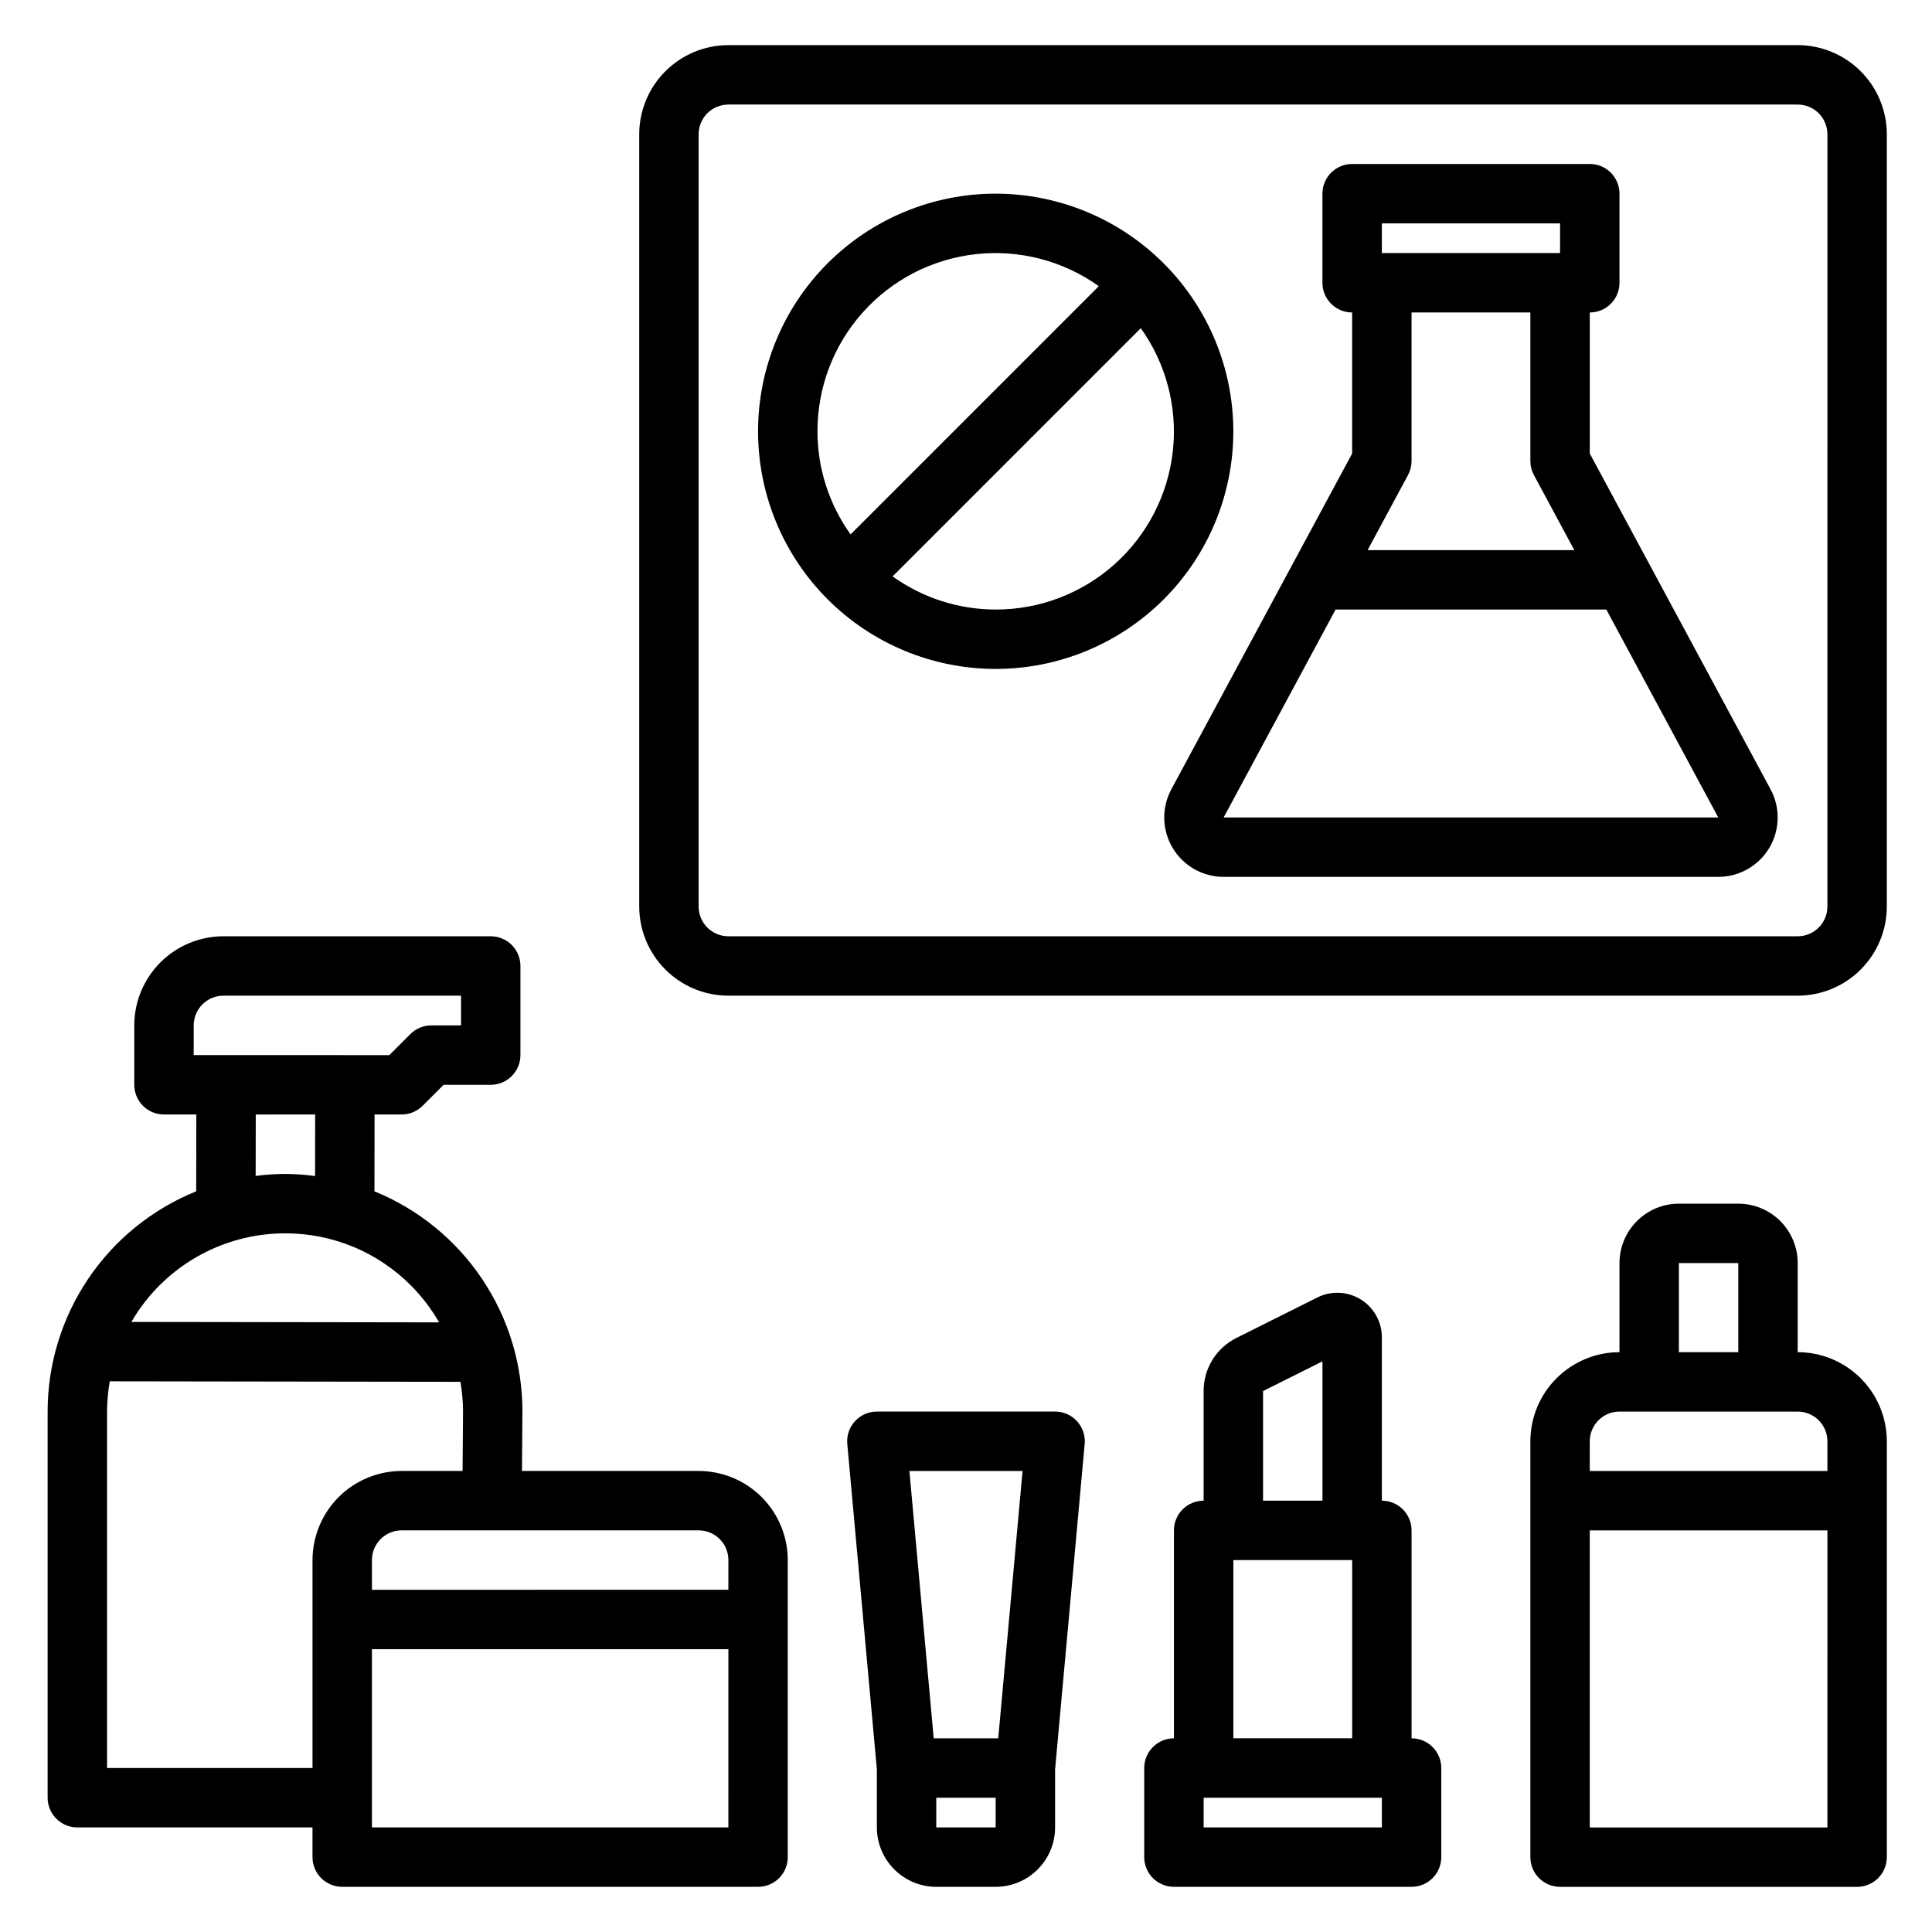
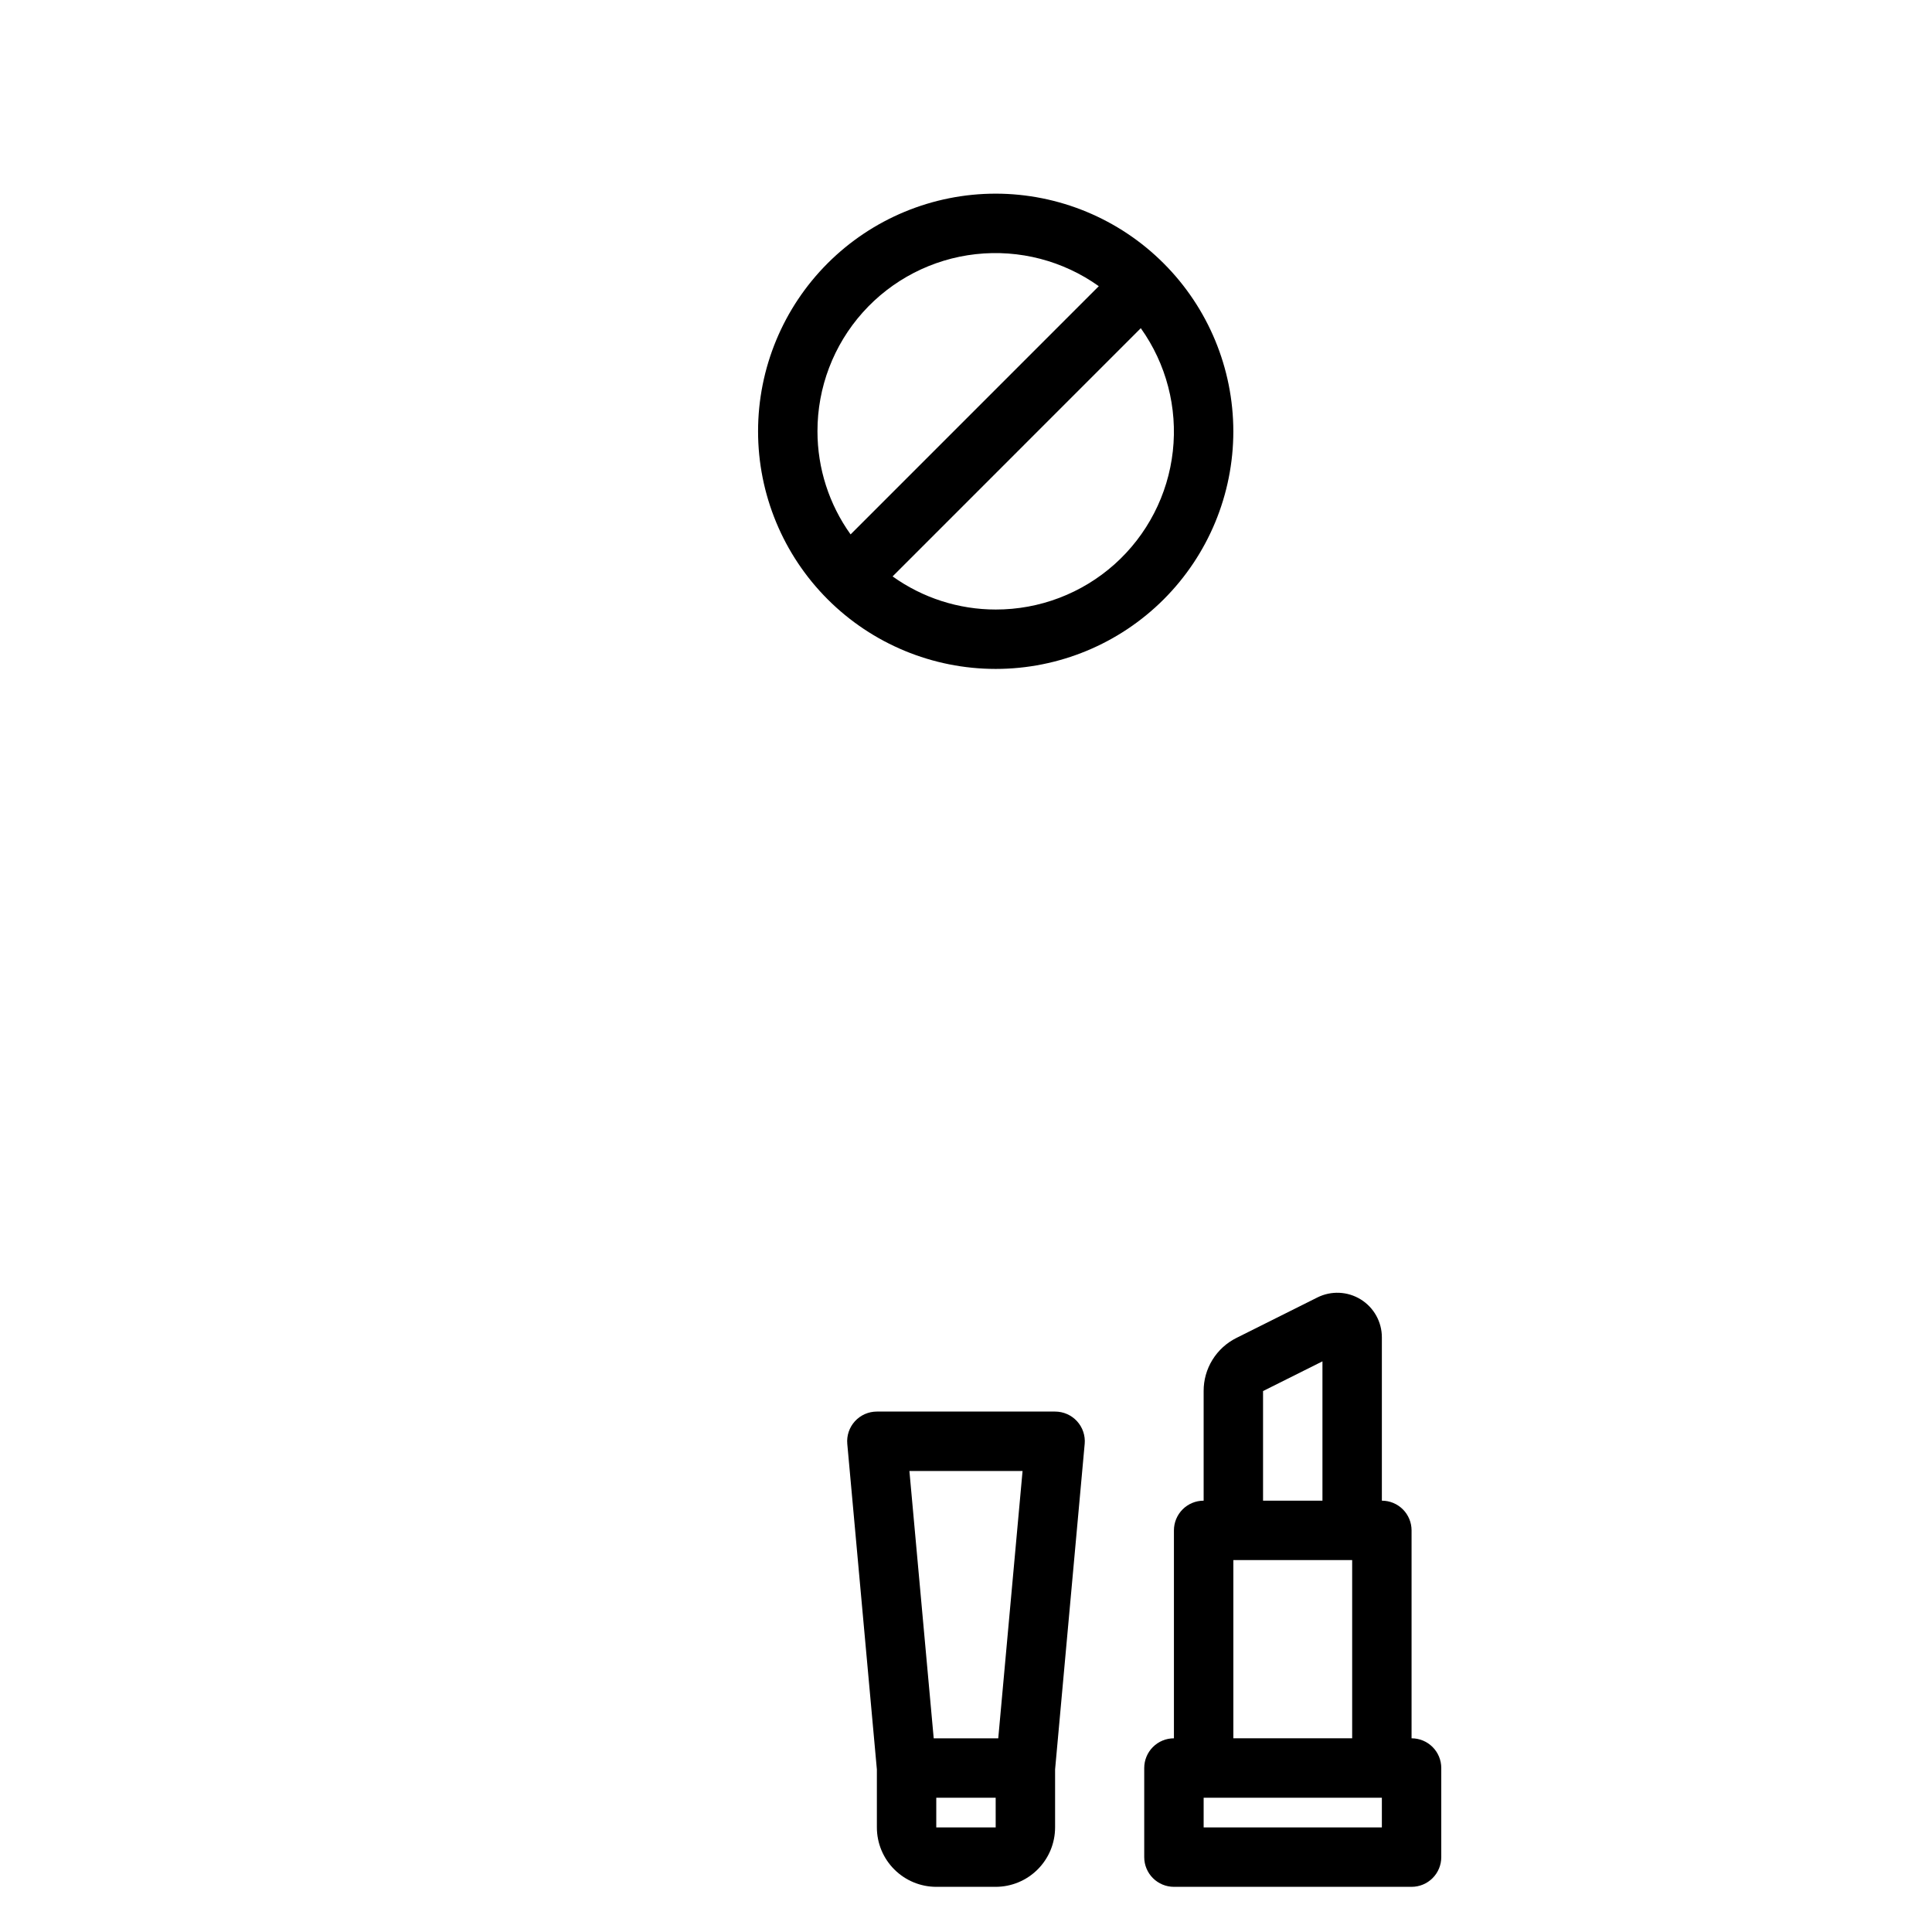
<svg xmlns="http://www.w3.org/2000/svg" fill="#000000" width="800px" height="800px" version="1.1" viewBox="144 144 512 512">
  <g>
-     <path d="m565.31 264.19v-37.379c2.086 0.004 4.09-0.828 5.566-2.305 1.477-1.477 2.305-3.477 2.305-5.566v-23.617c0-2.086-0.828-4.09-2.305-5.566-1.477-1.477-3.481-2.305-5.566-2.305h-62.977c-2.09 0-4.09 0.828-5.566 2.305-1.477 1.477-2.309 3.481-2.309 5.566v23.617c0 2.09 0.832 4.09 2.309 5.566 1.477 1.477 3.477 2.309 5.566 2.305v37.375l-47.914 88.984c-2.629 4.879-2.496 10.781 0.344 15.539 2.84 4.758 7.977 7.672 13.516 7.672h131.08c5.539 0 10.672-2.91 13.516-7.668 2.84-4.754 2.973-10.656 0.344-15.535zm-55.105-60.992h47.23v7.871h-47.23zm6.93 66.703c0.617-1.145 0.941-2.426 0.941-3.727v-39.363h31.488v39.363c0 1.301 0.324 2.582 0.941 3.727l10.707 19.887h-54.785zm-48.855 90.734 29.668-55.105h71.742l29.668 55.105z" />
    <path d="m407.87 195.32c-16.703 0-32.723 6.637-44.531 18.445-11.809 11.812-18.445 27.832-18.445 44.531 0 16.703 6.637 32.723 18.445 44.531 11.809 11.812 27.828 18.445 44.531 18.445s32.719-6.633 44.531-18.445c11.809-11.809 18.445-27.828 18.445-44.531-0.02-16.695-6.66-32.703-18.469-44.508-11.805-11.809-27.812-18.449-44.508-18.469zm-47.23 62.977h-0.004c-0.016-11.617 4.254-22.828 11.992-31.492 7.742-8.664 18.406-14.164 29.949-15.449 11.547-1.285 23.16 1.738 32.613 8.484l-65.777 65.785h0.004c-5.711-7.969-8.781-17.523-8.781-27.328zm47.23 47.23v0.004c-9.801 0-19.355-3.07-27.324-8.777l65.777-65.781c6.75 9.453 9.773 21.066 8.488 32.613-1.281 11.547-6.785 22.211-15.445 29.953-8.664 7.738-19.879 12.012-31.496 11.992z" />
-     <path d="m620.41 155.96h-283.39c-6.262 0.008-12.266 2.5-16.691 6.926-4.43 4.426-6.918 10.43-6.926 16.691v204.67c0.008 6.262 2.496 12.266 6.926 16.691 4.426 4.43 10.43 6.918 16.691 6.926h283.39c6.262-0.008 12.266-2.496 16.691-6.926 4.43-4.426 6.918-10.43 6.926-16.691v-204.67c-0.008-6.262-2.496-12.266-6.926-16.691-4.426-4.426-10.43-6.918-16.691-6.926zm7.871 228.29h0.004c-0.008 4.348-3.527 7.867-7.875 7.871h-283.39c-4.348-0.004-7.867-3.523-7.875-7.871v-204.67c0.008-4.348 3.527-7.867 7.875-7.871h283.39c4.348 0.004 7.867 3.523 7.875 7.871z" />
    <path d="m518.08 604.67v-55.105c0-2.086-0.828-4.09-2.305-5.566-1.477-1.477-3.481-2.305-5.566-2.305v-43.289c0-4.094-2.117-7.894-5.598-10.047-3.484-2.152-7.832-2.348-11.492-0.516l-21.449 10.723c-2.617 1.301-4.82 3.309-6.356 5.797-1.539 2.488-2.348 5.356-2.336 8.281v29.051c-2.09 0-4.094 0.828-5.57 2.305s-2.305 3.481-2.305 5.566v55.105c-2.086 0-4.09 0.828-5.566 2.305-1.477 1.477-2.305 3.481-2.305 5.566v23.617c0 2.086 0.828 4.09 2.305 5.566 1.477 1.477 3.481 2.305 5.566 2.305h62.977c2.09 0 4.09-0.828 5.566-2.305 1.477-1.477 2.309-3.481 2.305-5.566v-23.617c0.004-2.086-0.828-4.09-2.305-5.566-1.477-1.477-3.477-2.305-5.566-2.305zm-39.359-92.027 15.742-7.871v36.922h-15.742zm-7.871 44.793h31.488v47.23l-31.488 0.004zm39.359 70.848-47.23 0.004v-7.875h47.23z" />
    <path d="m423.61 518.08h-47.23c-2.211 0-4.324 0.93-5.816 2.562-1.492 1.637-2.227 3.82-2.023 6.023l7.84 86.254v15.371c0.004 4.172 1.664 8.176 4.617 11.125 2.949 2.953 6.953 4.613 11.125 4.617h15.746c4.172-0.004 8.176-1.664 11.125-4.617 2.953-2.949 4.613-6.953 4.617-11.125v-15.371l7.84-86.254 0.004 0.004c0.199-2.207-0.535-4.391-2.027-6.027-1.492-1.633-3.602-2.562-5.816-2.562zm-15.742 110.21h-15.746v-7.875h15.742zm0.68-23.617h-17.105l-6.441-70.848h29.988z" />
-     <path d="m620.41 502.34v-23.617c-0.004-4.176-1.664-8.176-4.617-11.129-2.949-2.949-6.953-4.609-11.125-4.613h-15.746c-4.172 0.004-8.176 1.664-11.125 4.613-2.953 2.953-4.613 6.953-4.617 11.129v23.617c-6.262 0.004-12.266 2.496-16.691 6.922-4.43 4.43-6.918 10.434-6.926 16.691v110.21c0 2.086 0.828 4.09 2.305 5.566 1.477 1.477 3.481 2.305 5.566 2.305h78.723c2.086 0 4.09-0.828 5.566-2.305 1.477-1.477 2.305-3.481 2.305-5.566v-110.21c-0.008-6.258-2.496-12.262-6.926-16.691-4.426-4.426-10.43-6.918-16.691-6.922zm-31.488-23.617h15.742v23.617h-15.742zm39.359 149.57h-62.973v-78.723h62.977zm0-94.465h-62.973v-7.875c0.004-4.344 3.523-7.867 7.871-7.871h47.23c4.348 0.004 7.867 3.527 7.875 7.871z" />
-     <path d="m329.15 533.82h-46.82l0.117-15.668c0.023-12.539-3.695-24.797-10.684-35.207-6.984-10.414-16.922-18.5-28.531-23.227l0.031-20.363h7.168c2.09 0 4.09-0.832 5.566-2.309l5.566-5.566 12.484 0.004c2.086 0 4.09-0.832 5.566-2.309 1.477-1.473 2.305-3.477 2.305-5.566v-23.613c0-2.09-0.828-4.094-2.305-5.57-1.477-1.473-3.481-2.305-5.566-2.305h-70.848c-6.262 0.008-12.266 2.5-16.691 6.926-4.43 4.426-6.918 10.43-6.926 16.691v15.746c0 2.086 0.828 4.09 2.305 5.566 1.477 1.477 3.481 2.305 5.566 2.305h8.574l-0.031 20.355c-11.621 4.695-21.574 12.754-28.59 23.141-7.012 10.387-10.77 22.629-10.785 35.16v102.4c-0.004 2.09 0.828 4.09 2.305 5.566 1.477 1.477 3.477 2.309 5.566 2.309h62.32v7.871c0 2.086 0.832 4.09 2.305 5.566 1.477 1.477 3.481 2.305 5.57 2.305h110.21c2.086 0 4.09-0.828 5.566-2.305 1.477-1.477 2.305-3.481 2.305-5.566v-78.723c-0.008-6.262-2.496-12.262-6.922-16.691-4.43-4.426-10.434-6.918-16.695-6.922zm-133.82-110.21v-7.871c0.008-4.344 3.527-7.867 7.875-7.871h62.977v7.871h-7.875c-2.086 0-4.09 0.832-5.562 2.309l-5.566 5.566zm32.191 15.742-0.023 16.305c-2.641-0.352-5.297-0.539-7.957-0.559-2.606 0.02-5.207 0.195-7.789 0.535l0.027-16.277zm-7.981 31.488v0.004c12.535-0.035 24.559 4.953 33.391 13.852 2.887 2.914 5.387 6.191 7.43 9.746l-81.547-0.117c8.43-14.516 23.938-23.461 40.727-23.48zm7.277 86.594v55.105h-54.449v-94.527c0.016-2.664 0.258-5.324 0.723-7.949l92.93 0.133c0.445 2.602 0.676 5.238 0.684 7.879l-0.117 15.742-16.152 0.004c-6.262 0.004-12.266 2.496-16.691 6.922-4.426 4.43-6.918 10.43-6.926 16.691zm110.21 70.848-94.461 0.004v-47.234h94.465zm0-62.977-94.461 0.004v-7.875c0.004-4.344 3.527-7.867 7.871-7.871h78.719c4.348 0.004 7.871 3.527 7.875 7.871z" />
  </g>
</svg>